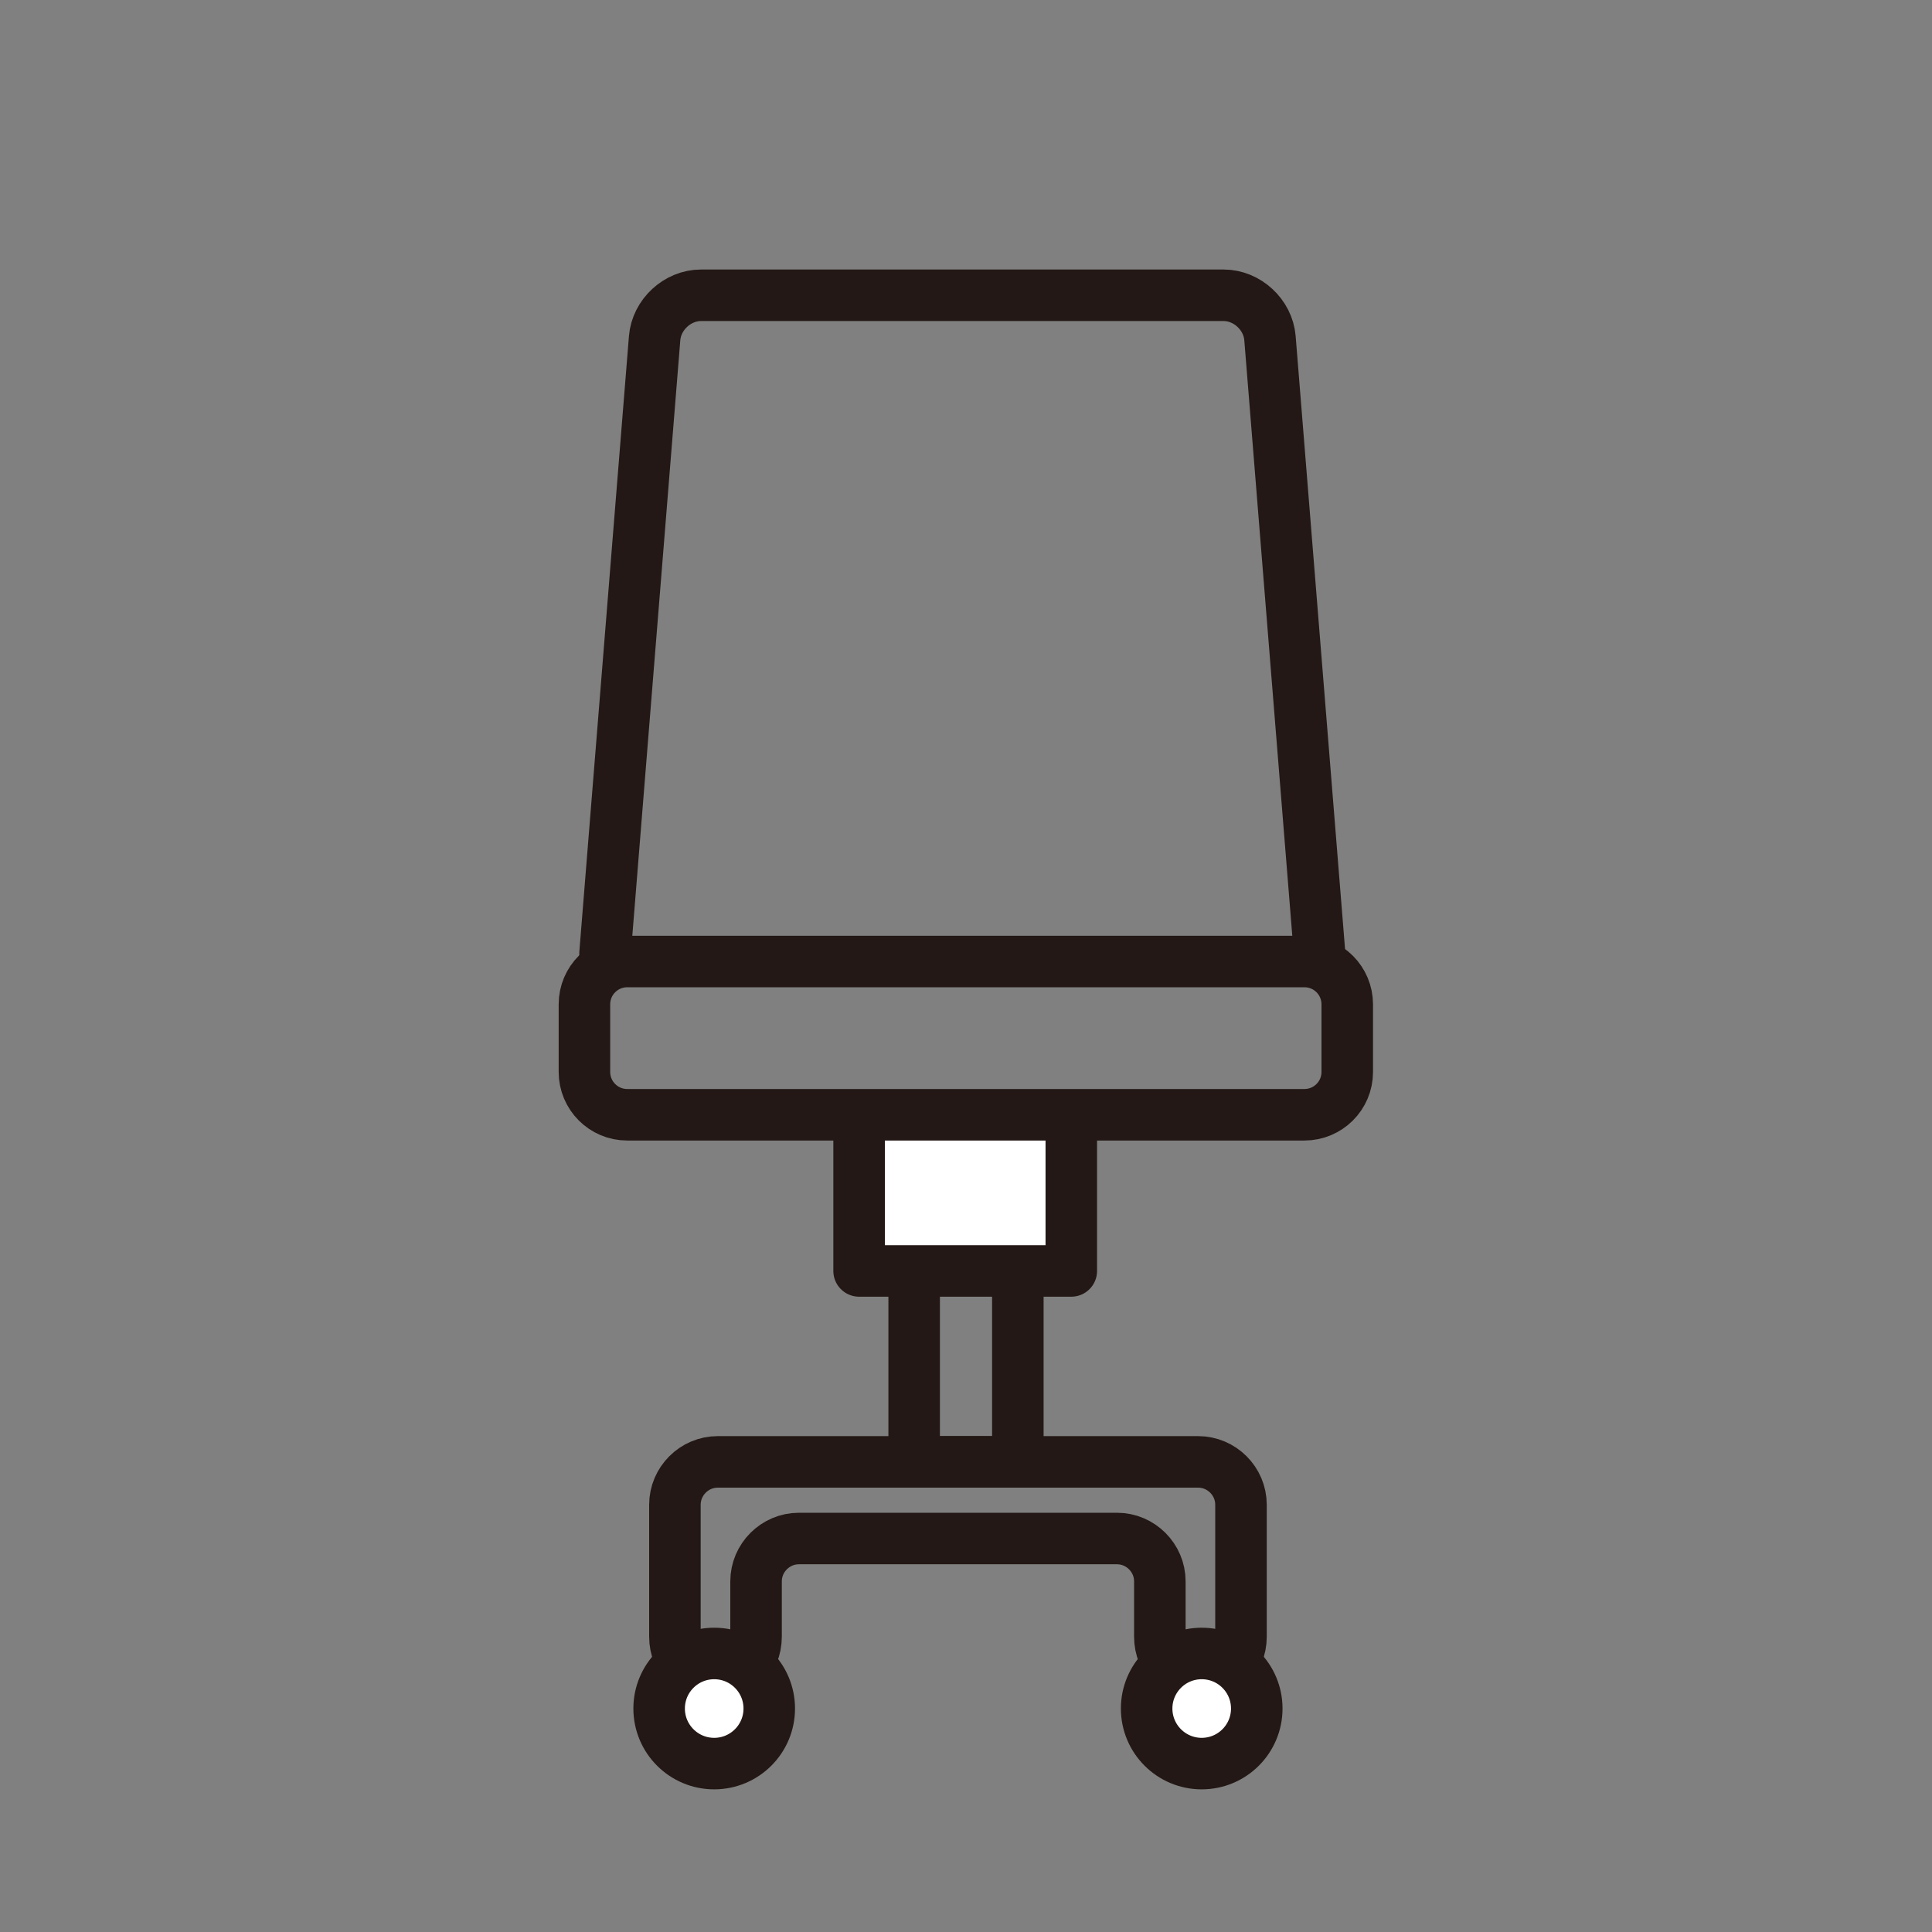
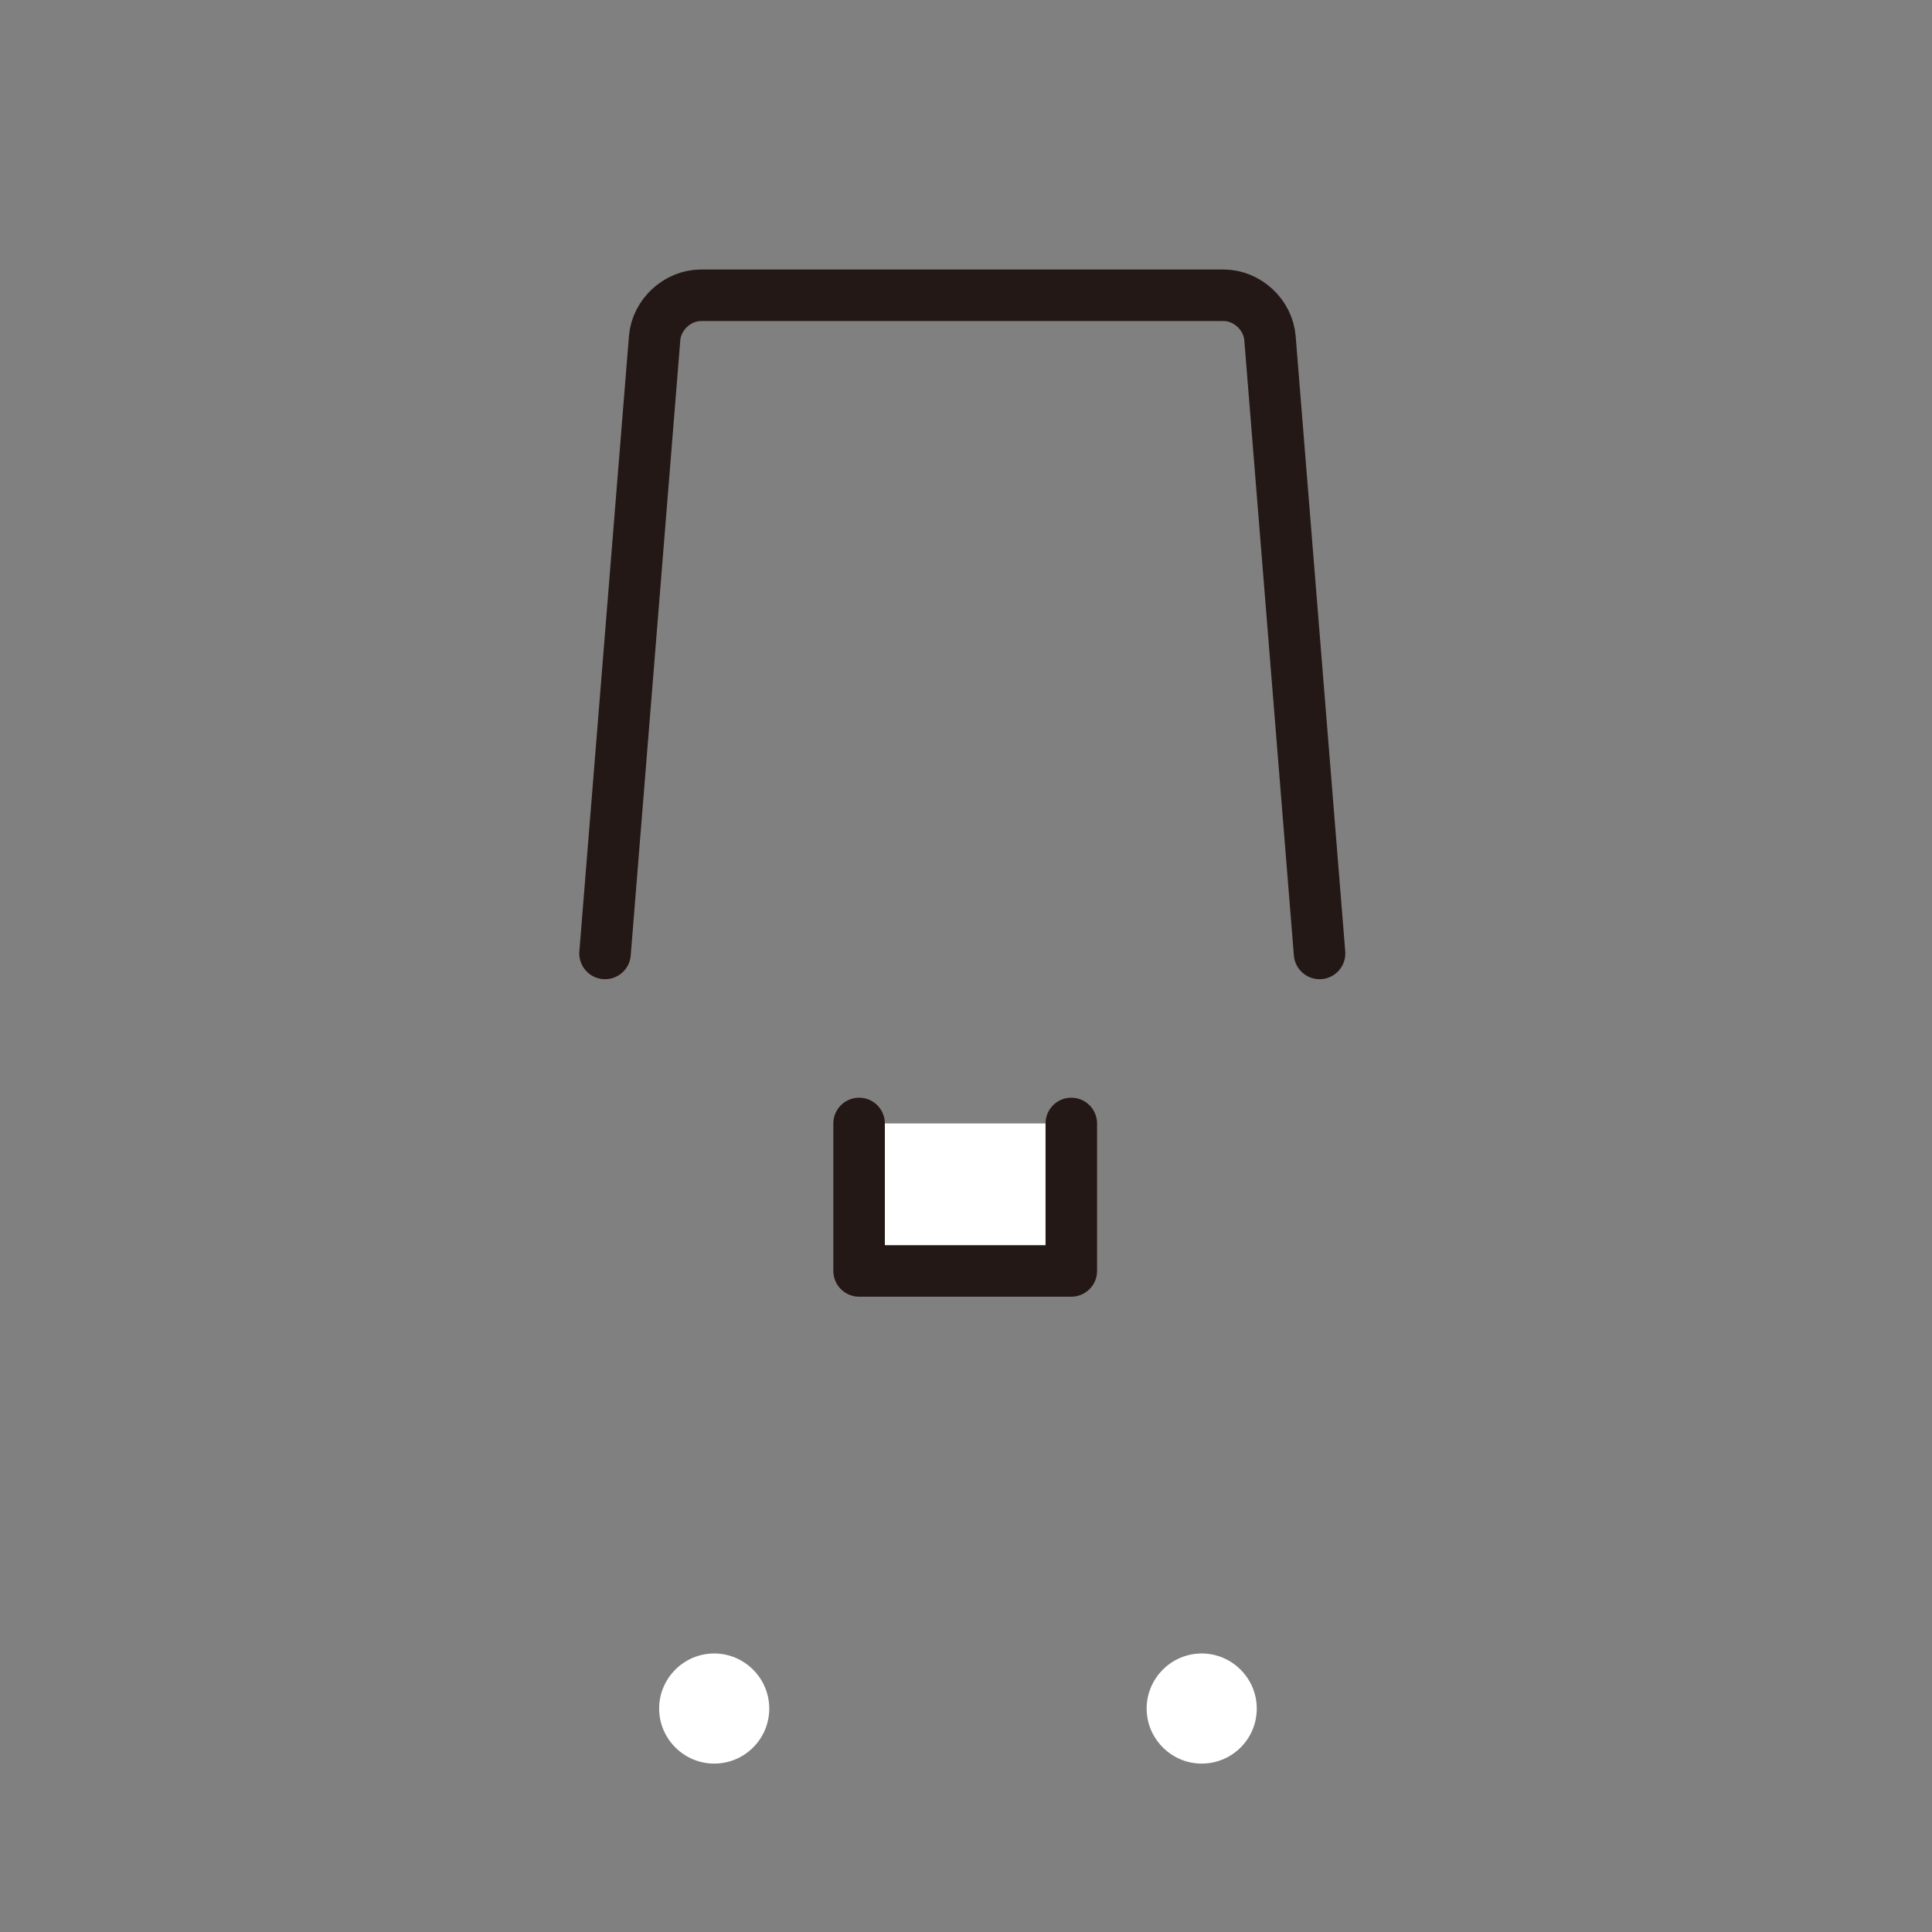
<svg xmlns="http://www.w3.org/2000/svg" id="_配置データ" data-name="配置データ" viewBox="0 0 60 60">
  <rect x="0" y="0" width="60" height="60" fill="#808080" stroke="none" />
  <defs>
    <style>
      .cls-1 {
        fill: #fff;
      }

      .cls-2 {
        fill: none;
        stroke: #231815;
        stroke-linecap: round;
        stroke-linejoin: round;
        stroke-width: 1.6px;
      }
    </style>
  </defs>
-   <rect class="cls-2" x="28.39" y="39.36" width="3.22" height="6.04" />
  <polyline class="cls-1" points="33.27 34.89 33.27 39.47 26.68 39.47 26.68 34.89" />
  <polyline class="cls-2" points="33.27 34.89 33.27 39.47 26.68 39.47 26.68 34.89" />
  <path class="cls-2" d="m18.79,29.61l1.54-19.11c.06-.73.71-1.33,1.44-1.33h16.23c.73,0,1.38.6,1.44,1.33l1.54,19.11" />
-   <path class="cls-2" d="m19.48,29.86h21.03c.74,0,1.33.6,1.33,1.33v2.1c0,.74-.6,1.33-1.33,1.33h-21.03c-.74,0-1.33-.6-1.33-1.33v-2.1c0-.74.6-1.33,1.33-1.33Z" />
-   <path class="cls-2" d="m37.21,45.4c.73,0,1.33.6,1.33,1.33v4.1c0,.73-.57,1.33-1.26,1.33s-1.26-.6-1.26-1.33v-1.72c0-.73-.6-1.33-1.33-1.33h-9.88c-.73,0-1.33.6-1.33,1.33v1.72c0,.73-.57,1.33-1.26,1.33s-1.26-.6-1.26-1.33v-4.1c0-.73.6-1.33,1.33-1.33h14.91Z" />
  <path class="cls-1" d="m23.89,53.06c0,.95-.77,1.71-1.71,1.71s-1.71-.77-1.71-1.71.77-1.71,1.71-1.71,1.71.77,1.71,1.71" />
-   <circle class="cls-2" cx="22.18" cy="53.06" r="1.71" />
  <path class="cls-1" d="m39.03,53.06c0,.95-.77,1.71-1.71,1.71s-1.71-.77-1.71-1.71.77-1.71,1.71-1.71,1.71.77,1.71,1.71" />
-   <circle class="cls-2" cx="37.32" cy="53.06" r="1.71" />
</svg>